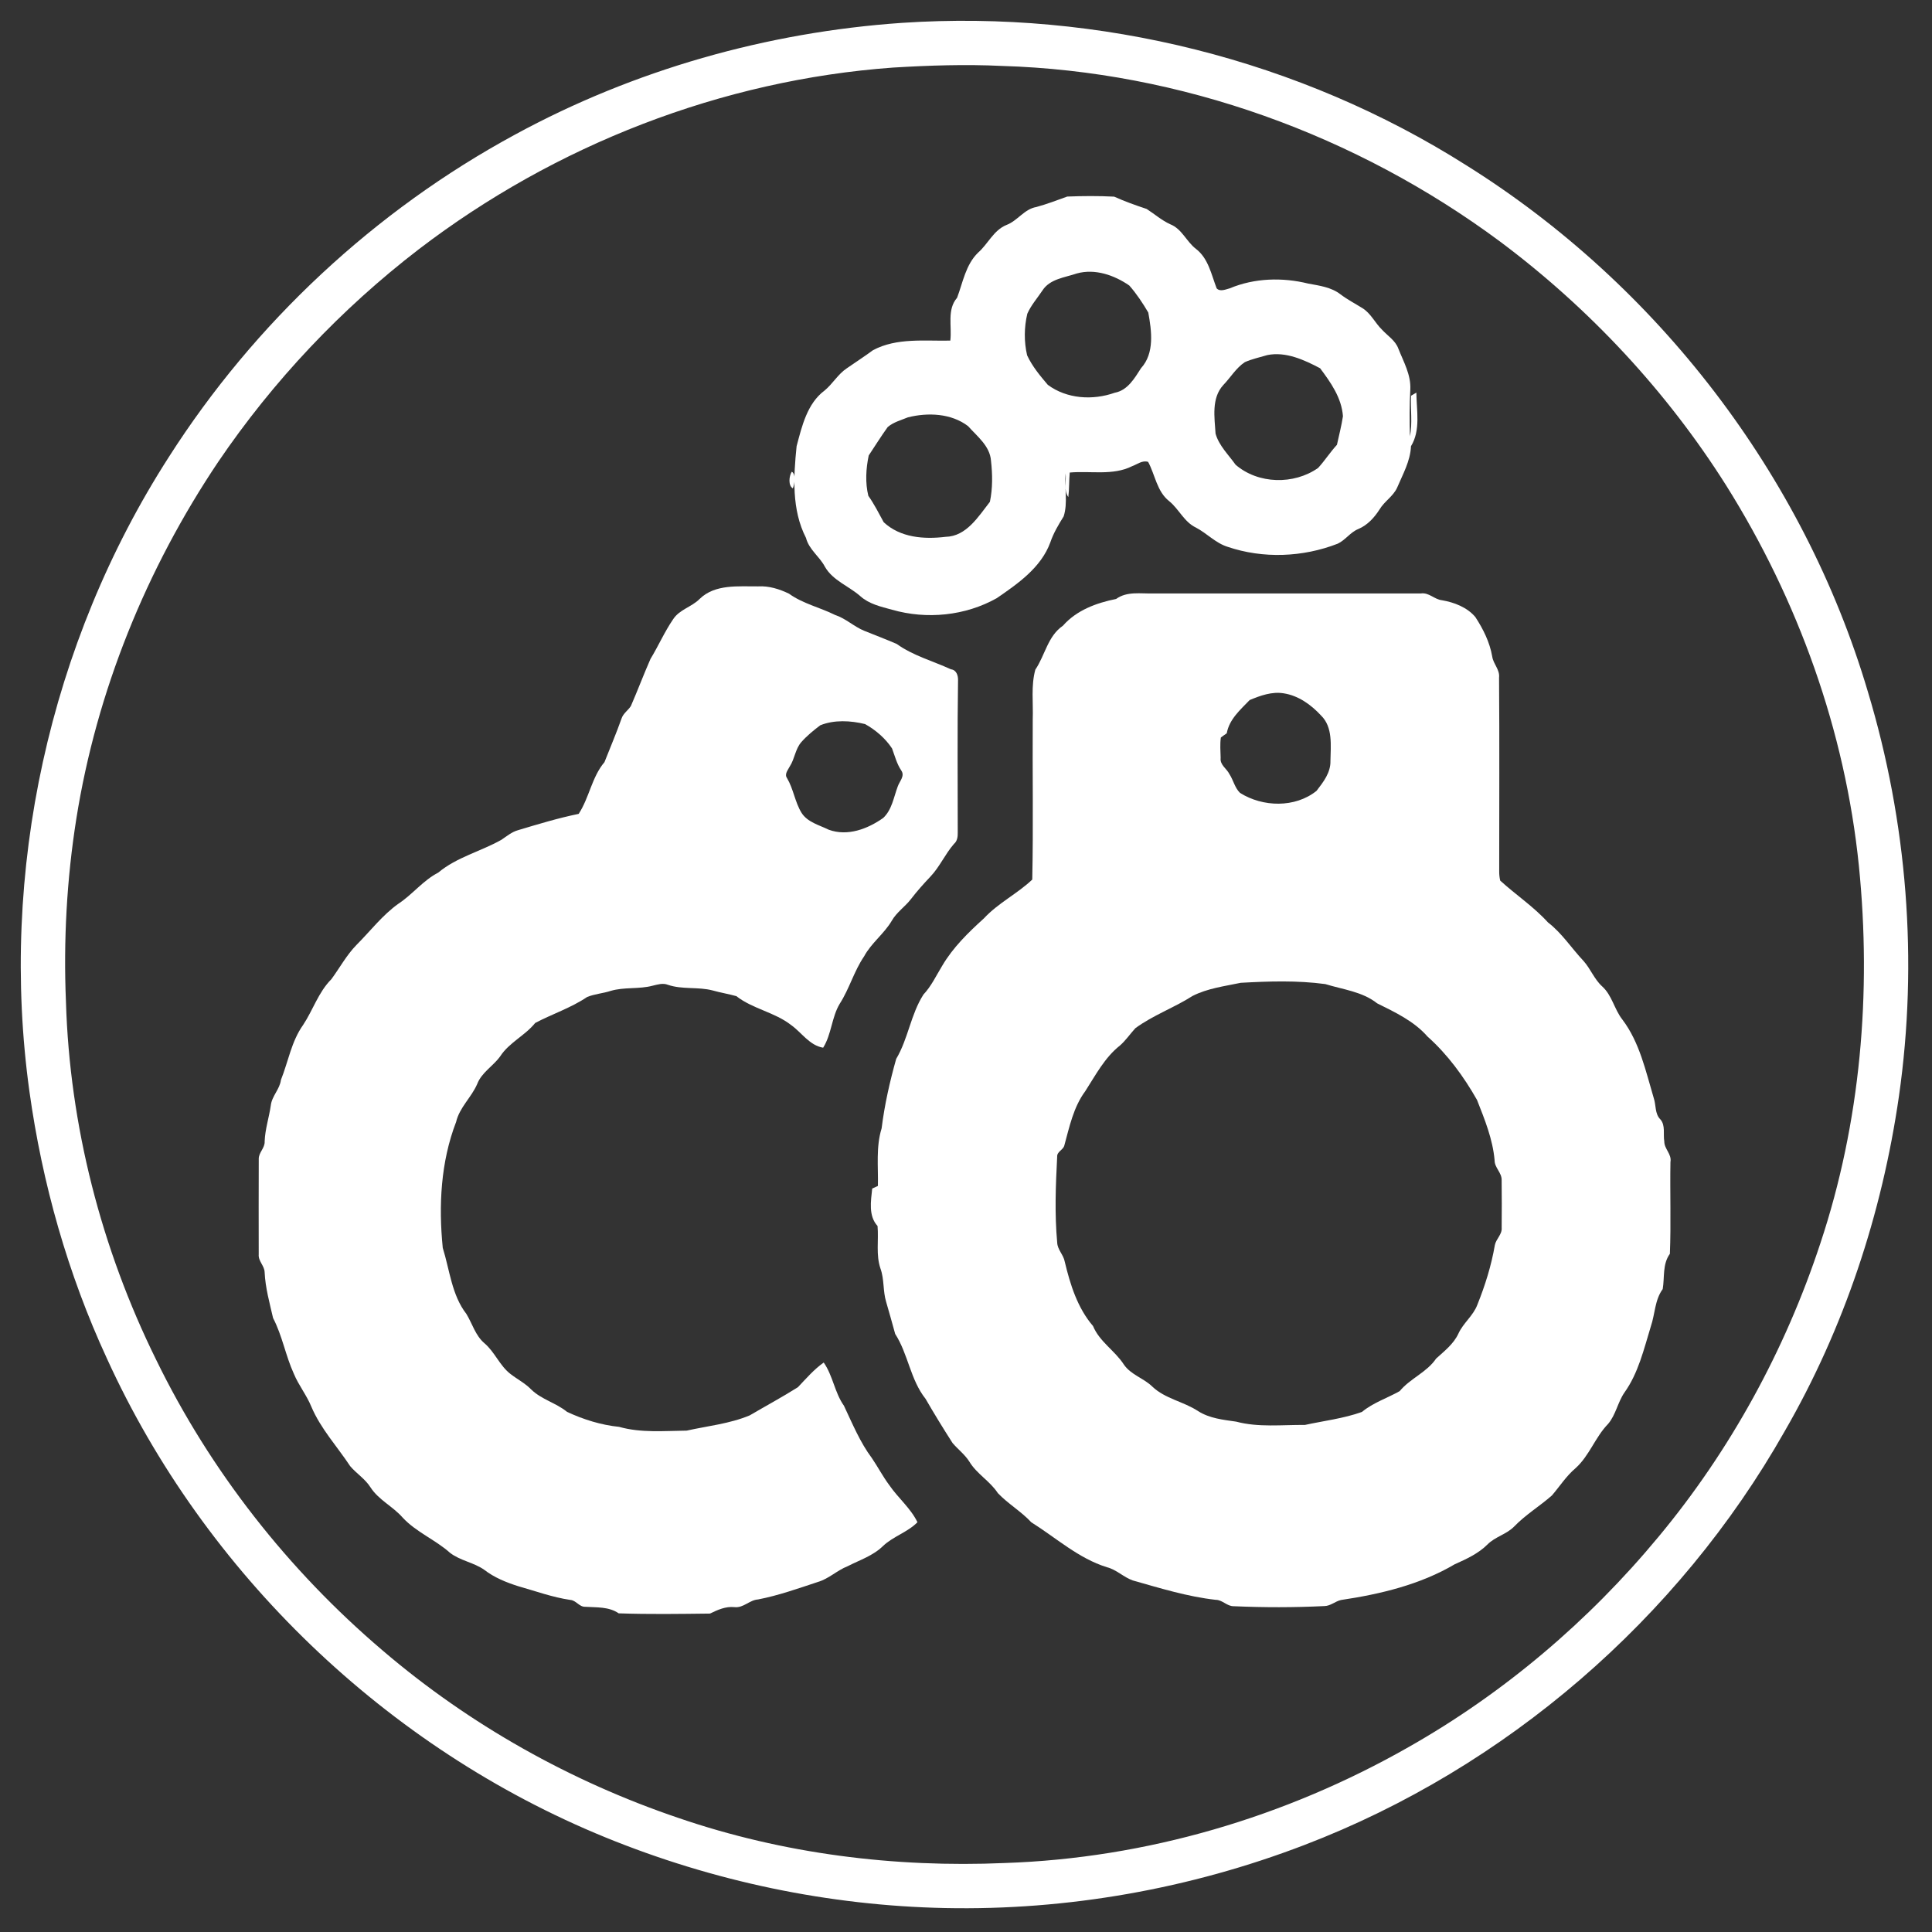
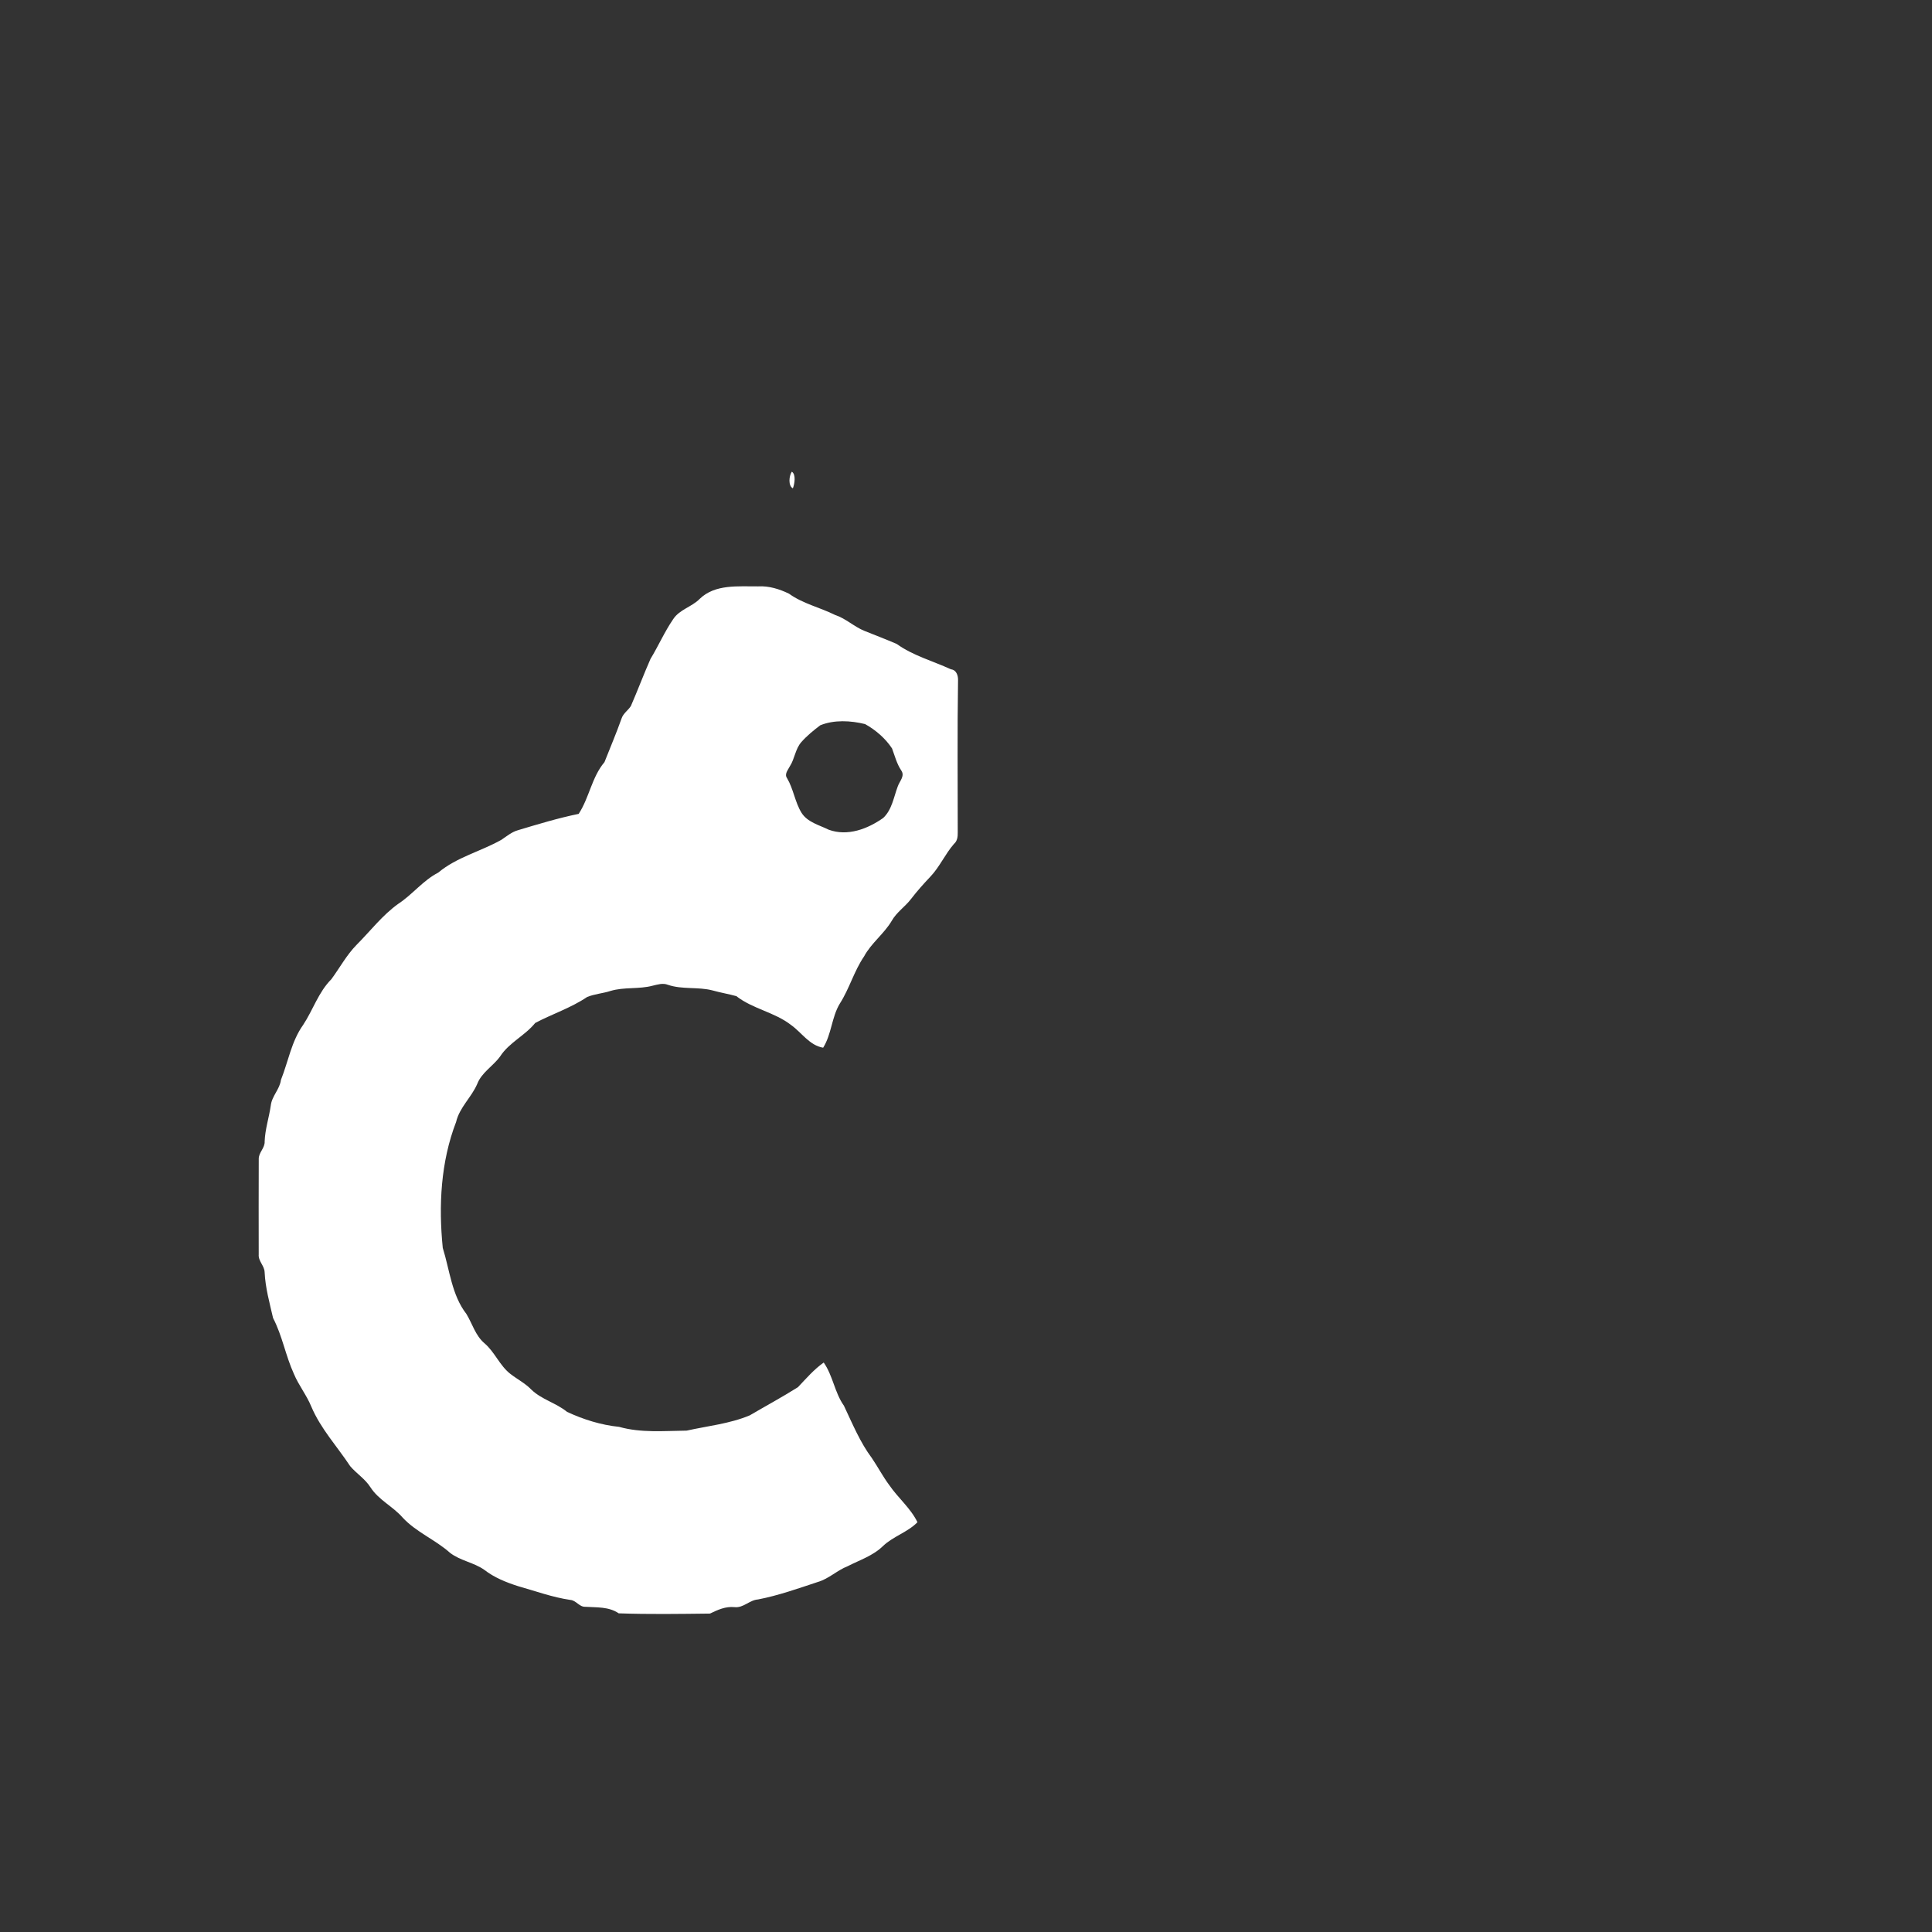
<svg xmlns="http://www.w3.org/2000/svg" width="650pt" height="650pt" viewBox="0 0 650 650">
  <rect x="0" y="0" width="650" height="650" fill="#333333" stroke="none" />
  <g id="#ffffffff" fill="#fff">
-     <path d="M303.48 7.69c66.22-4.42 133.82 12.4 189.9 47.96 64.28 40.23 113.43 104.19 135.01 176.95 13.27 43.93 17 90.75 10.49 136.2-5.69 39.5-18.45 78.12-38.44 112.72-35.75 63.12-93.85 113.29-161.62 139.22-38.42 14.73-79.69 22.05-120.84 21.2-39.1-.8-78.03-8.97-114.23-23.75-73.58-30.02-134.84-88.86-167.79-161.16-13.14-28.42-21.75-58.86-26.06-89.84-10.21-73.7 6.67-150.84 46.91-213.44 28.85-45.2 69.31-82.91 116.46-108.46 39.99-21.77 84.82-34.48 130.21-37.6m-2.98 15.04c-57.68 4.17-113.75 26.04-159.61 61.14-26.11 20.06-48.99 44.28-67.48 71.53-24.17 36-40.9 77.15-47.72 120.02-3.23 20.35-4.36 41.02-3.5 61.61 1.25 41.69 11.88 82.98 30.31 120.37 18.23 37.46 44.5 70.89 76.21 97.87 29.19 24.97 63.28 44.09 99.64 56.39 35.15 12.04 72.62 16.74 109.67 15.13 47.57-1.58 94.49-15.44 135.81-38.96 32.09-18.17 60.68-42.43 84.19-70.83 24.15-29.04 42.57-62.75 54.39-98.6 13.58-40.76 17.3-84.48 12.99-127.12-4.62-45.39-20.44-89.4-44.66-127.98-20.02-31.7-46.01-59.56-76.02-82-48.3-35.85-107.46-57.33-167.69-59.12-12.18-.59-24.37-.18-36.53.55z" />
-     <path d="M348.69 69.64c3.53-.96 6.94-2.28 10.37-3.51 5.25-.21 10.54-.24 15.79.03 3.55 1.6 7.23 2.91 10.93 4.14 2.66 1.71 5.05 3.84 7.96 5.16 3.91 1.55 5.42 5.82 8.62 8.27 4.2 3.21 5.17 8.63 6.97 13.28 1.14 1.24 3.05.35 4.42-.01 8.29-3.48 17.74-3.74 26.4-1.59 3.74.69 7.77 1.21 10.86 3.63 2.31 1.75 4.9 3.09 7.36 4.63 2.86 1.77 4.26 5 6.63 7.29 1.88 2.04 4.47 3.6 5.46 6.33 1.75 4.44 4.29 8.82 4.02 13.76-.3 5.24-.26 10.48-.13 15.72.91-4.24.14-9.15.39-13.63.44-.27 1.33-.79 1.78-1.05.05 6.03 1.5 12.62-1.81 18.03-.22 5.06-2.77 9.46-4.69 14.01-1.34 2.88-4.26 4.54-5.87 7.24-1.77 2.77-4.05 5.29-7.14 6.6-2.71 1.09-4.35 3.73-6.96 4.95-11.74 4.57-25.11 5.1-37.06 1.04-4.04-1.27-6.95-4.54-10.65-6.47-3.97-1.9-5.69-6.22-9-8.9-4.12-3.25-4.7-8.81-7.06-13.19-1.95-.65-3.67.83-5.41 1.45-6.51 3.25-14 1.49-20.97 2.13-.26 2.74-.13 5.51-.48 8.25-1.63-2.31-.63-5.34-.9-7.97-.48 4.79.83 9.78-.66 14.46-1.74 2.8-3.44 5.64-4.5 8.78-3.11 8.47-10.88 13.84-18 18.74-10.61 5.96-23.59 7.24-35.25 3.89-3.74-1.02-7.71-1.9-10.68-4.57-3.87-3.4-9.21-5.23-11.89-9.87-1.81-3.48-5.37-5.78-6.37-9.72-4.87-9.49-4.21-20.56-3.16-30.86 1.78-6.69 3.54-14.35 9.39-18.71 2.75-2.26 4.51-5.51 7.49-7.49 2.94-2.05 5.96-3.98 8.84-6.11 8-4.24 17.28-3.02 25.99-3.21.6-4.81-1.21-10.39 2.28-14.41 1.95-5.17 2.9-11.13 7.05-15.17 3.37-2.94 5.2-7.54 9.55-9.32 3.77-1.42 6.01-5.38 10.09-6.05M362.29 92c-4.03 1.38-9.05 1.82-11.56 5.71-1.73 2.59-3.83 4.96-5.1 7.83-1.09 4.57-1.13 9.42-.07 14 1.7 3.67 4.35 6.87 6.96 9.93 6.41 4.76 15.14 5.28 22.53 2.66 4.34-.8 6.65-4.86 8.84-8.26 4.6-5.05 3.56-12.55 2.44-18.72-1.87-3.17-3.95-6.33-6.39-9.09-5.04-3.49-11.54-5.76-17.65-4.06m64.1 27.46c-2.54.76-5.16 1.31-7.58 2.38-2.99 1.99-4.82 5.2-7.28 7.74-4.01 4.42-2.91 10.86-2.57 16.3 1.13 4.05 4.36 7.11 6.74 10.47 7.59 6.56 19.63 6.81 27.77 1.08 2.26-2.47 4.06-5.32 6.33-7.78.7-3.2 1.52-6.38 2.02-9.62-.45-6.18-4.1-11.35-7.68-16.13-5.36-2.83-11.55-5.69-17.75-4.44m-120.93 20.95c-2.32.96-4.88 1.61-6.81 3.28-2.24 3.1-4.26 6.37-6.38 9.55-.93 4.41-1.21 9.16-.13 13.56 1.98 2.81 3.53 5.88 5.17 8.89 5.59 5.22 13.58 5.8 20.82 4.92 7.02-.14 11.04-6.84 14.91-11.77.95-4.53.89-9.25.37-13.83-.36-4.98-4.65-8.19-7.72-11.65-5.67-4.32-13.54-4.63-20.23-2.95z" />
    <path d="M266.4 158.69c1.45.93.95 4.07.35 5.61-1.62-.88-1.31-4.15-.35-5.61zm-30.99 42.79c5.18-5.03 13.01-4.14 19.64-4.2 3.64-.21 7.16.89 10.4 2.46 4.67 3.37 10.4 4.61 15.49 7.15 3.63 1.18 6.39 3.96 9.91 5.37 3.62 1.45 7.26 2.84 10.84 4.39 5.48 3.94 12.14 5.72 18.24 8.53 1.85.2 2.46 2.13 2.39 3.75-.26 17.04-.09 34.08-.1 51.13.03 1.4-.13 2.91-1.28 3.88-2.99 3.43-4.8 7.73-7.95 11.03-2.27 2.4-4.48 4.86-6.49 7.49-1.99 2.6-4.86 4.45-6.48 7.33-2.6 4.4-6.89 7.48-9.32 11.99-3.38 4.95-4.93 10.86-8.17 15.9-2.76 4.59-2.75 10.27-5.59 14.81-4.61-.78-7.2-5.07-10.76-7.61-5.57-4.36-12.9-5.41-18.45-9.74-2.63-.73-5.33-1.17-7.96-1.91-4.94-1.3-10.2-.24-15.06-1.9-1.7-.68-3.46-.09-5.14.3-4.63 1.24-9.55.38-14.16 1.76-2.59.85-5.39 1-7.91 2.06-5.41 3.65-11.72 5.7-17.43 8.71-3.46 4.28-8.75 6.57-11.78 11.22-2.36 3.31-6.24 5.4-7.74 9.32-1.95 4.52-5.96 7.88-7.1 12.77-5.18 13.45-5.92 28.15-4.49 42.37 2.34 7.47 3.01 15.84 7.94 22.21 2.01 3.29 3.03 7.26 6.06 9.85 3.51 2.96 5.13 7.55 8.78 10.36 2.3 1.78 4.93 3.11 6.98 5.22 3.46 3.38 8.36 4.5 12.07 7.54 5.52 2.57 11.42 4.41 17.49 5.03 7.4 2.09 15.15 1.35 22.74 1.27 7.09-1.58 14.46-2.3 21.21-5.13 5.4-3.16 10.92-6.14 16.22-9.48 2.76-2.9 5.38-5.97 8.68-8.3 3.11 4.45 3.66 10.1 6.8 14.53 2.86 6.03 5.41 12.3 9.44 17.68 2.02 2.98 3.68 6.18 5.84 9.07 2.96 4.31 7.15 7.7 9.46 12.45-3.35 3.4-8.17 4.74-11.61 8.02-3.31 3.25-7.83 4.7-11.88 6.78-3.56 1.39-6.35 4.24-10.06 5.31-6.62 2.18-13.23 4.55-20.09 5.87-2.89.19-4.91 2.94-7.93 2.58-3.01-.3-5.63.92-8.23 2.17-10.22.12-20.5.28-30.71-.08-3.34-2.28-7.38-1.95-11.23-2.2-2.02.09-3.09-2.15-5.03-2.31-6.02-.87-11.76-2.99-17.59-4.63-4.02-1.28-8.01-2.89-11.37-5.49-3.54-2.5-8.07-3.06-11.5-5.7-4.97-4.45-11.41-6.96-15.99-11.9-3.27-3.75-8.06-5.91-10.79-10.14-1.79-2.85-4.71-4.63-6.85-7.15-4.39-6.65-9.93-12.6-13.07-20.02-1.58-3.88-4.27-7.18-5.87-11.04-2.79-6.09-3.89-12.82-7-18.77-1.17-5.09-2.6-10.17-2.84-15.42-.06-2.19-2.19-3.73-1.99-5.98-.01-10.68-.04-21.36.01-32.04-.09-2.24 2.13-3.75 1.99-6.01.15-4.11 1.48-8.01 2.06-12.05.36-3.19 3.01-5.43 3.42-8.62 2.46-6.16 3.53-12.99 7.45-18.47 3.34-5.04 5.16-11.05 9.51-15.4 2.83-3.84 5.11-8.13 8.49-11.57 4.66-4.66 8.68-10 14.1-13.85 4.75-3.13 8.25-7.8 13.36-10.44 6.21-5.2 14.29-7.12 21.25-11.04 1.79-1.2 3.48-2.64 5.6-3.24 6.75-2.02 13.51-4.08 20.41-5.49 3.58-5.48 4.41-12.37 8.68-17.41 1.92-4.89 4-9.73 5.75-14.69.57-1.73 2.21-2.72 3.14-4.2 2.28-5.24 4.29-10.6 6.59-15.83 2.66-4.36 4.7-9.09 7.59-13.31 2.12-3.32 6.3-4.17 8.97-6.9m40.55 42.54c-2.26 1.71-4.48 3.52-6.36 5.65-2.04 2.32-2.22 5.61-3.87 8.15-.6 1.2-1.92 2.61-.93 3.99 2.16 3.66 2.64 8.01 4.85 11.63 2.02 3.21 5.97 4.13 9.17 5.71 6.33 2.32 13.11-.27 18.33-3.96 2.94-2.76 3.52-6.95 4.87-10.55.56-1.74 2.49-3.5 1.24-5.36-1.54-2.27-2.2-4.93-3.14-7.47-2.25-3.42-5.52-6.21-9.07-8.2-4.87-1.19-10.4-1.5-15.09.41z" />
-     <path d="M375.51 201.51c3.66-2.65 8.27-1.73 12.49-1.85 30.01.02 60.03.02 90.05 0 2.68-.4 4.53 2 7.06 2.28 4.14.71 8.48 2.37 11.25 5.65 2.64 4.04 4.86 8.49 5.68 13.29.36 2.51 2.61 4.41 2.3 7.09.16 21.7.05 43.4.05 65.1-.02 1.08.09 2.15.34 3.2 5.26 4.8 11.25 8.76 16.06 14.06 4.72 3.62 7.91 8.67 11.95 12.95 2.39 2.66 3.63 6.18 6.31 8.6 3.31 2.99 4.06 7.69 6.78 11.14 5.83 7.71 7.84 17.32 10.55 26.4.82 2.36.32 5.3 2.23 7.18 1.78 2.02.89 4.97 1.32 7.42-.03 2.53 2.57 4.27 2.07 6.92-.18 10.29.22 20.61-.19 30.89-2.54 3.5-1.74 7.85-2.41 11.86-2.7 3.69-2.56 8.37-4 12.57-2.34 7.63-4.17 15.66-8.89 22.26-2.26 3.29-2.88 7.47-5.48 10.53-4.35 4.46-6.3 10.73-10.98 14.92-3.11 2.63-5.3 6.09-7.92 9.15-4.1 3.61-8.84 6.46-12.65 10.4-2.57 2.68-6.44 3.46-9.04 6.1-3.09 3.08-7.11 4.91-11.04 6.67-11.61 6.85-25.02 10.04-38.24 12.01-1.95.44-3.51 2.01-5.58 2.04-10.16.5-20.35.5-30.51.05-2.29.03-3.81-2.16-6.07-2.15-9.53-1.07-18.73-3.93-27.92-6.53-3.1-1.1-5.46-3.63-8.68-4.44-9.58-2.97-17.09-9.9-25.44-15.12-3.41-3.67-7.82-6.21-11.25-9.81-2.64-4.05-7.09-6.44-9.58-10.59-1.52-2.41-3.84-4.13-5.66-6.27-3.14-4.89-6.18-9.85-9.09-14.88-5.11-6.42-5.85-15.08-10.21-21.82-.95-3.61-2.03-7.19-3.04-10.78-1.11-3.65-.6-7.59-1.9-11.19-1.59-4.63-.57-9.57-.99-14.33-3.12-3.42-2.24-8.37-1.8-12.61.63-.3 1.27-.59 1.92-.88.15-6.45-.7-13.09 1.25-19.37.98-7.9 2.74-15.7 4.9-23.37 4.05-6.8 4.89-14.98 9.17-21.65 2.67-2.84 4.29-6.38 6.3-9.66 3.61-6.16 8.79-11.21 14.05-15.97 4.76-5.15 11.19-8.25 16.26-13.05.38-17.96.04-35.95.16-53.92.2-5.56-.62-11.28.87-16.7 3.28-4.85 4.18-11.31 9.29-14.79 4.56-5.21 11.28-7.68 17.9-9m44.92 34.01c-3.17 3.3-6.86 6.46-7.71 11.19-.67.46-1.34.92-1.98 1.42-.33 2.27-.12 4.59-.07 6.88-.29 2.34 2.05 3.57 2.96 5.44 1.32 2.02 1.79 4.6 3.56 6.31 7.66 4.81 18.52 5.1 25.74-.69 2.28-2.95 4.79-6.15 4.68-10.09.08-5.15.88-11.34-3.18-15.28-3.34-3.61-7.58-6.67-12.53-7.44-3.99-.66-7.86.76-11.47 2.26m-3 95.13c-5.47 1.16-11.21 1.86-16.24 4.44-6.2 3.97-13.24 6.45-19.2 10.82-1.77 1.92-3.23 4.12-5.2 5.84-5.13 4.05-8.2 9.98-11.68 15.38-3.96 5.33-5.32 12-7.04 18.28-.4 1.5-2.52 2.03-2.4 3.77-.5 9.6-.88 19.26.01 28.86.08 2.4 2.13 4.11 2.54 6.44 1.84 7.69 4.27 15.54 9.51 21.64 2.19 5.29 7.34 8.26 10.37 12.95 2.36 3.47 6.67 4.58 9.58 7.43 4.31 4.11 10.52 5.02 15.41 8.25 3.85 2.45 8.4 2.91 12.8 3.54 7.54 2 15.42 1.04 23.13 1.11 6.39-1.39 13-2.16 19.18-4.37 3.78-3.13 8.52-4.64 12.71-7.01 3.56-4.3 9.08-6.27 12.26-10.95 2.77-2.53 5.84-4.86 7.48-8.37 1.62-3.6 5.01-6.03 6.39-9.75 2.61-6.48 4.71-13.2 5.89-20.09.43-2.08 2.48-3.56 2.29-5.81.04-5.36.06-10.72-.01-16.07.04-2.48-2.39-4.12-2.37-6.61-.61-7.09-3.34-13.76-5.92-20.32-4.46-7.86-9.89-15.29-16.65-21.32-4.54-5.19-10.89-8.16-16.94-11.17-4.97-3.95-11.53-4.65-17.44-6.48-9.41-1.27-19-.96-28.46-.43z" />
  </g>
</svg>